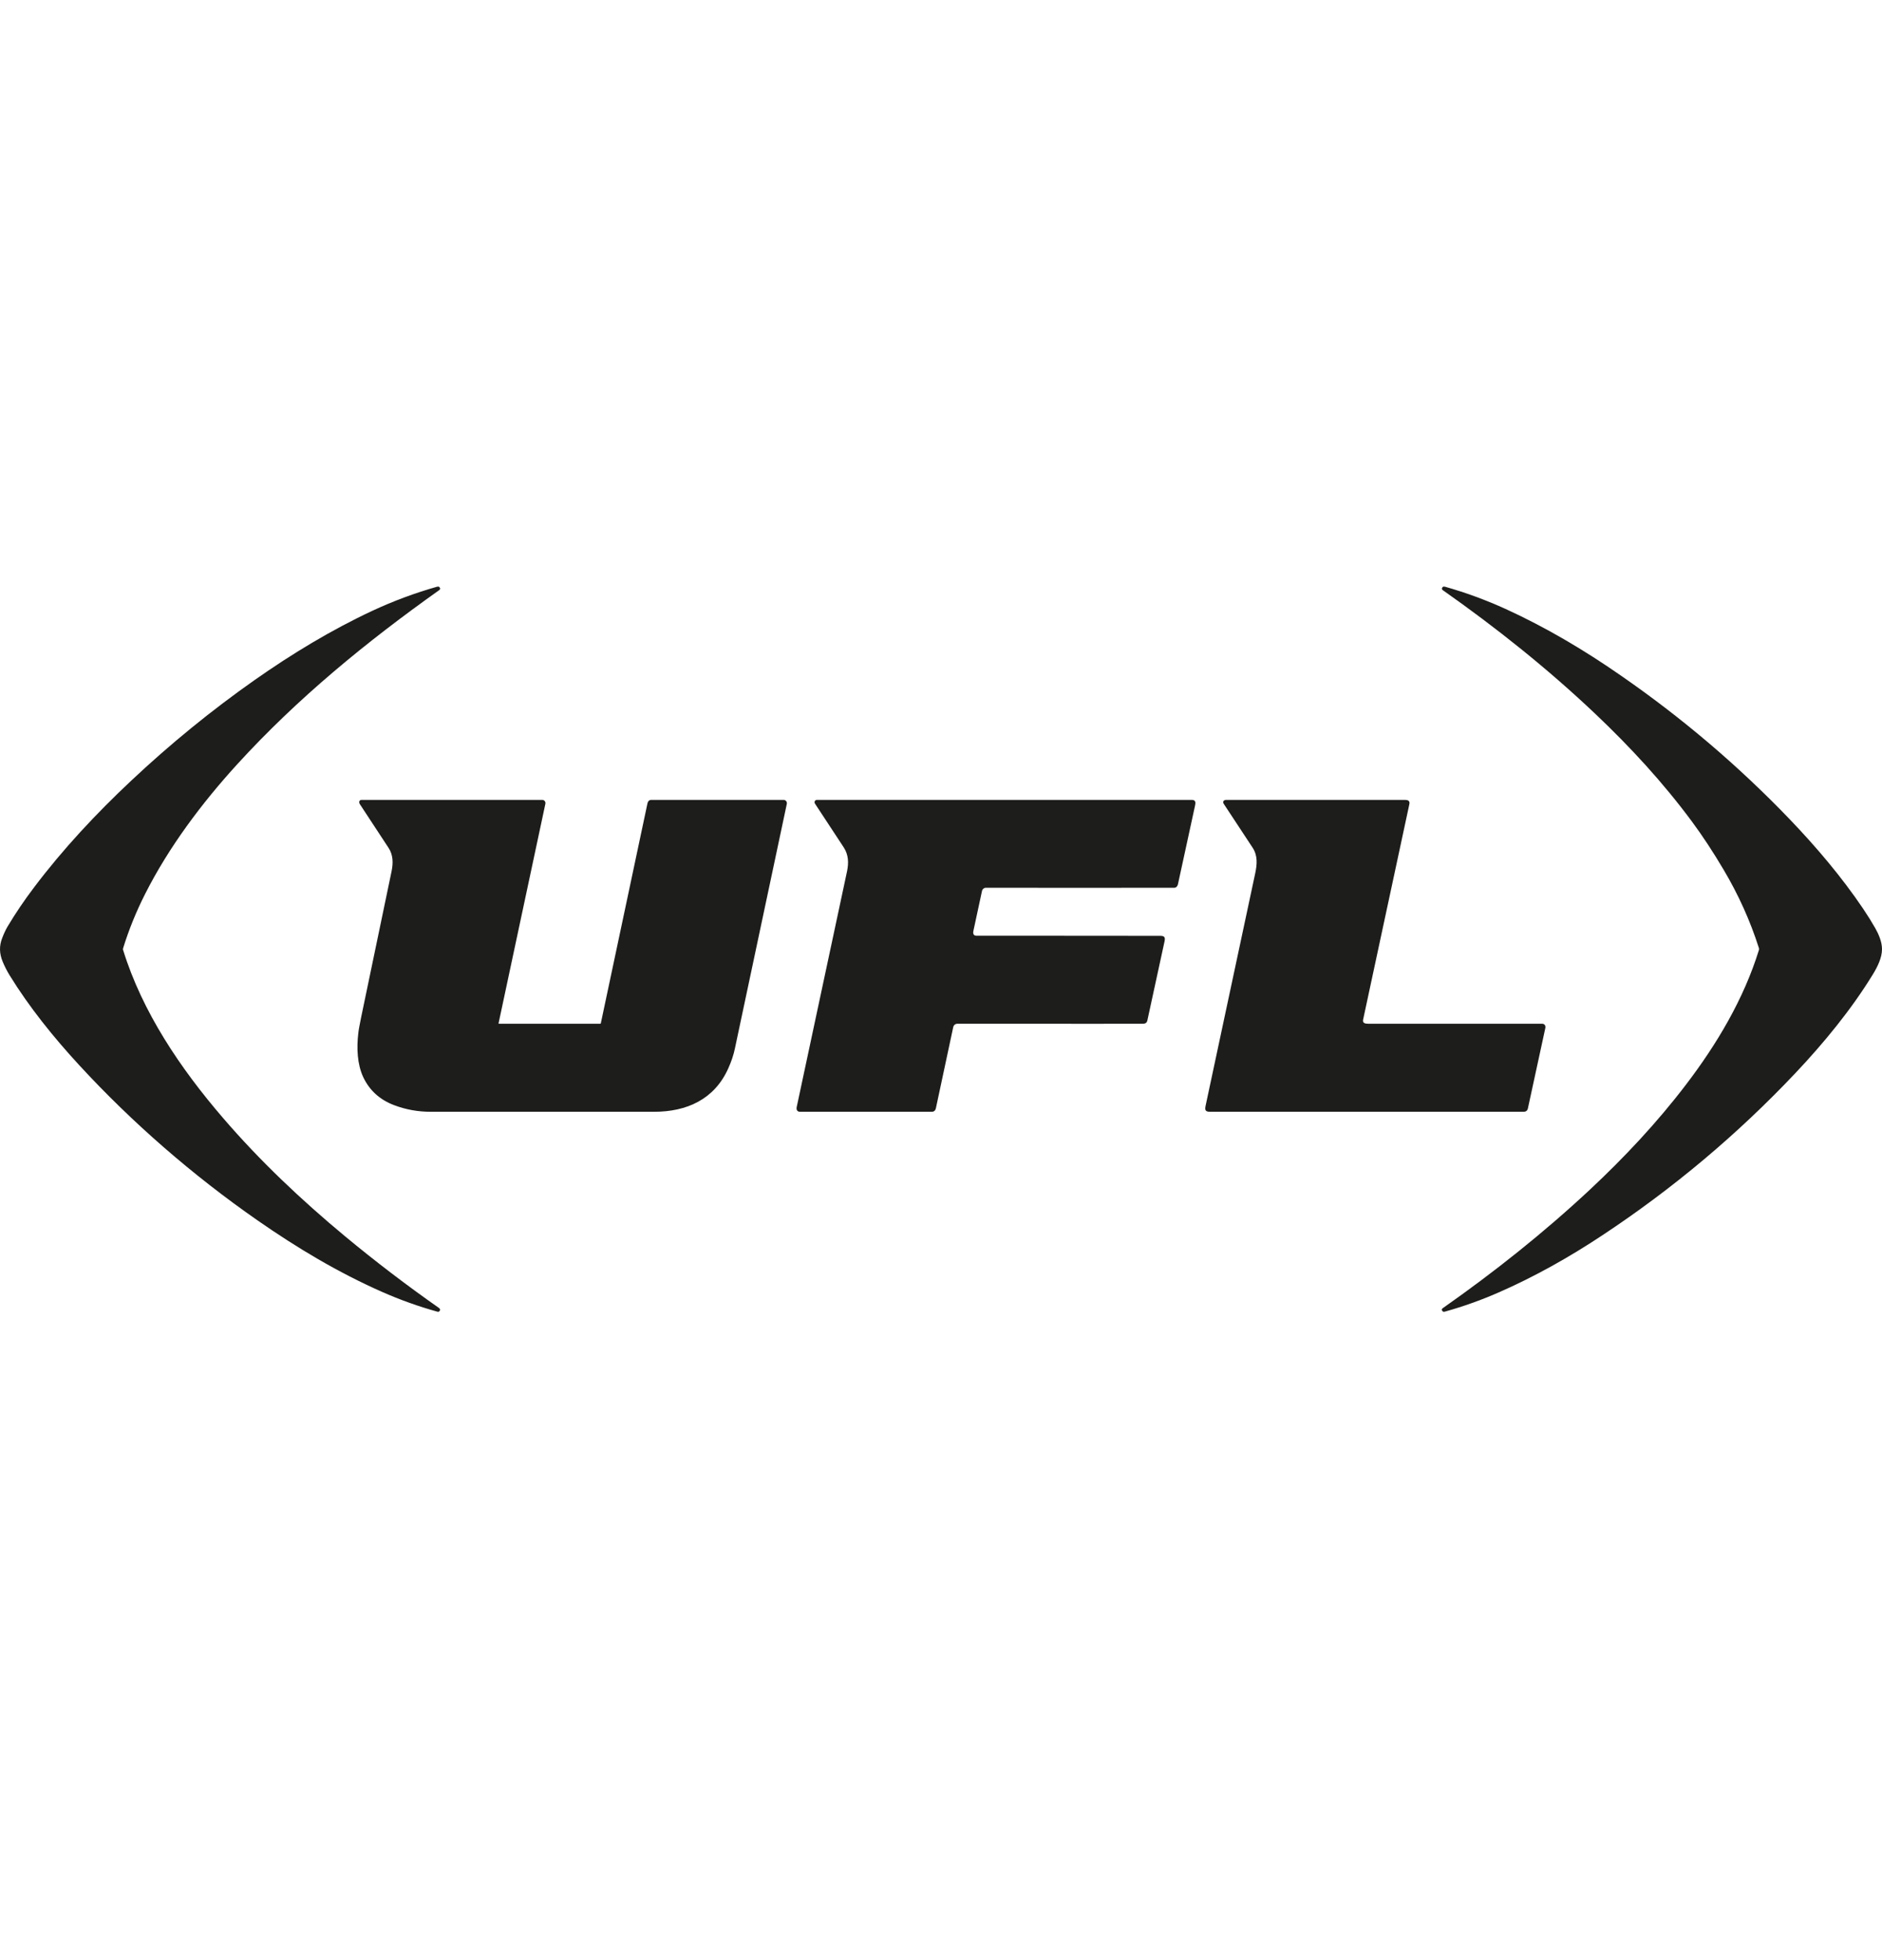
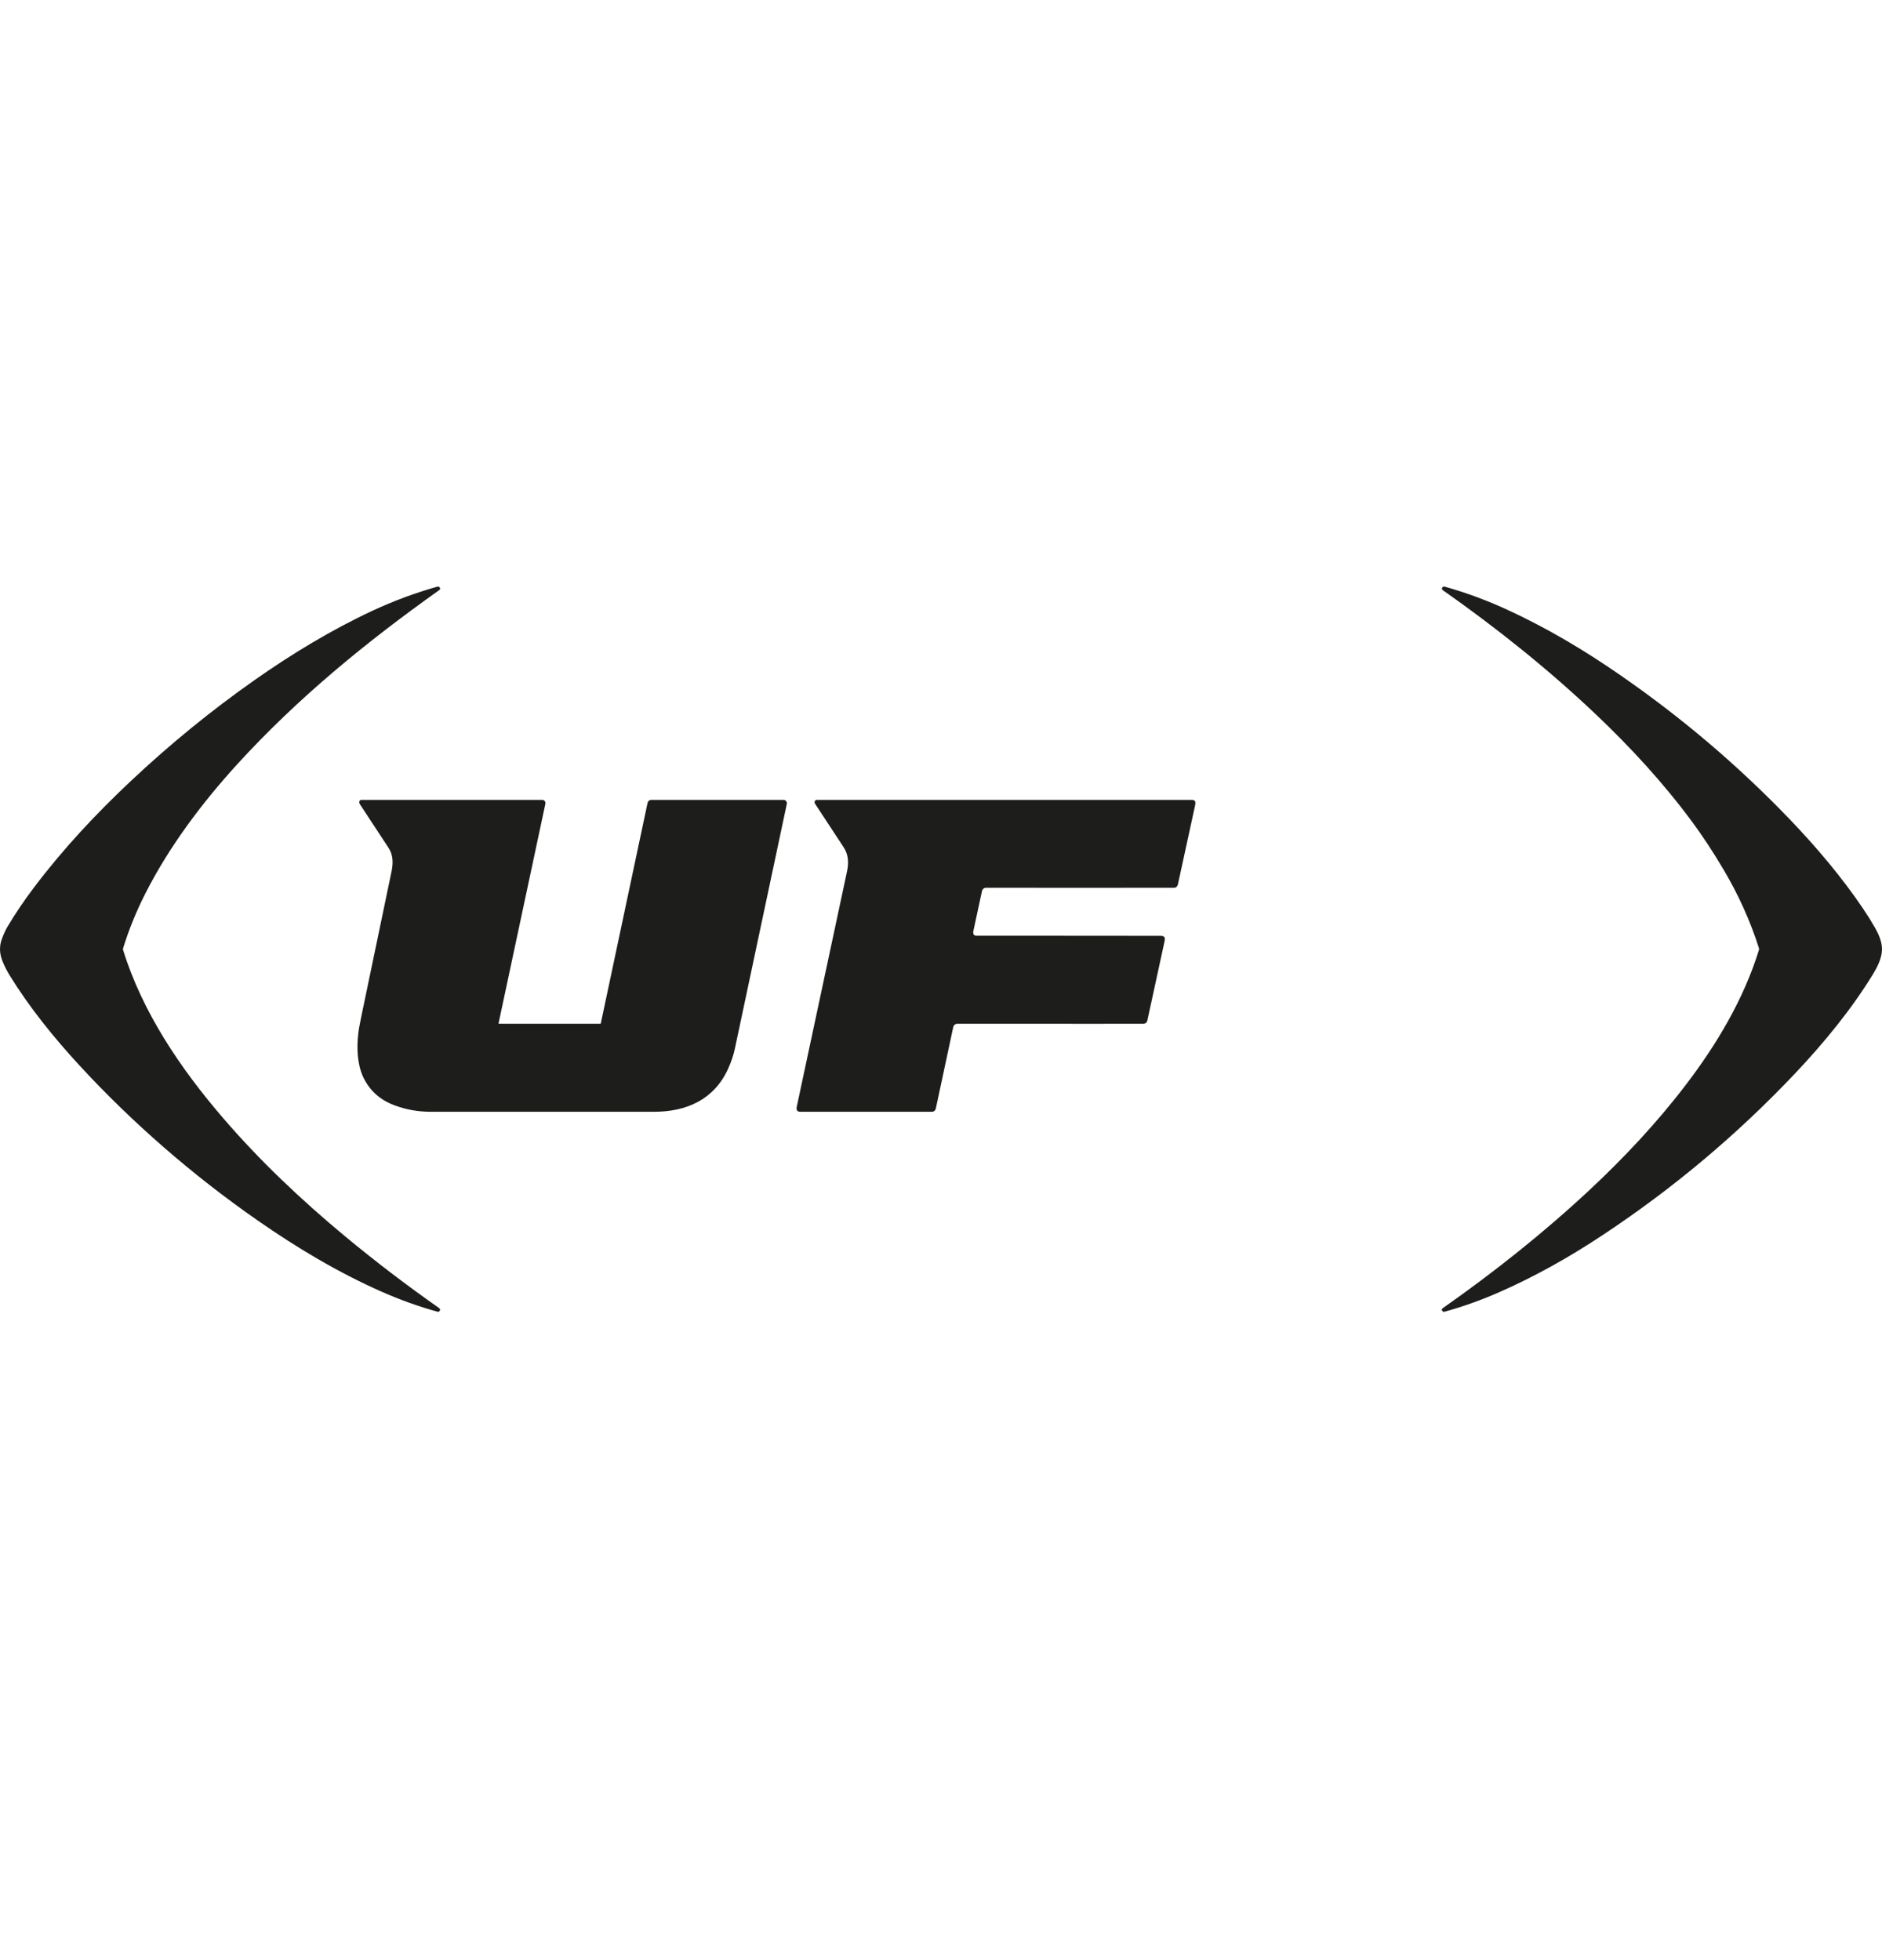
<svg xmlns="http://www.w3.org/2000/svg" width="24" height="25" viewBox="0 0 24 25" fill="none">
  <path d="M5.578 7.482H5.597C5.617 7.5 5.618 7.515 5.599 7.528C4.67 8.188 3.791 8.908 3.024 9.749C2.569 10.248 2.152 10.806 1.851 11.401C1.738 11.624 1.643 11.857 1.57 12.094C1.567 12.102 1.567 12.11 1.57 12.117C1.814 12.906 2.299 13.626 2.845 14.26C3.315 14.807 3.846 15.308 4.4 15.768C4.787 16.089 5.187 16.394 5.599 16.683C5.619 16.698 5.614 16.718 5.596 16.73H5.579C5.337 16.663 5.101 16.578 4.872 16.477C4.313 16.23 3.791 15.918 3.284 15.565C2.459 14.991 1.683 14.317 1.008 13.583C0.685 13.232 0.374 12.848 0.122 12.438C0.088 12.383 0.059 12.325 0.034 12.265C-0.008 12.163 -0.012 12.066 0.028 11.964C0.05 11.906 0.073 11.858 0.095 11.82C0.197 11.649 0.31 11.482 0.435 11.317C0.805 10.827 1.224 10.379 1.672 9.958C2.174 9.486 2.7 9.058 3.249 8.672C3.725 8.338 4.226 8.034 4.751 7.789C5.018 7.665 5.294 7.562 5.578 7.482Z" fill="#1D1D1B" />
-   <path d="M18.404 7.482H18.423C18.689 7.557 18.947 7.652 19.198 7.766C19.711 8 20.202 8.291 20.665 8.613C21.451 9.156 22.169 9.768 22.822 10.448C23.162 10.803 23.486 11.185 23.758 11.588C23.82 11.68 23.872 11.764 23.914 11.838C23.959 11.918 24 12.014 24 12.105C24.001 12.215 23.94 12.336 23.882 12.43C23.608 12.877 23.26 13.3 22.901 13.681C22.159 14.467 21.336 15.159 20.431 15.757C20.015 16.033 19.566 16.286 19.105 16.487C18.883 16.584 18.655 16.665 18.422 16.73H18.403C18.382 16.713 18.381 16.697 18.4 16.684C19.054 16.225 19.686 15.723 20.272 15.176C20.716 14.761 21.133 14.316 21.501 13.833C21.895 13.316 22.237 12.742 22.43 12.118C22.433 12.109 22.433 12.1 22.43 12.091C22.319 11.743 22.169 11.411 21.981 11.094C21.847 10.867 21.712 10.662 21.576 10.478C21.209 9.982 20.79 9.527 20.339 9.1C19.737 8.53 19.082 8.007 18.399 7.527C18.381 7.515 18.387 7.494 18.404 7.482Z" fill="#1D1D1B" />
+   <path d="M18.404 7.482H18.423C18.689 7.557 18.947 7.652 19.198 7.766C19.711 8 20.202 8.291 20.665 8.613C21.451 9.156 22.169 9.768 22.822 10.448C23.162 10.803 23.486 11.185 23.758 11.588C23.82 11.68 23.872 11.764 23.914 11.838C23.959 11.918 24 12.014 24 12.105C24.001 12.215 23.94 12.336 23.882 12.43C23.608 12.877 23.26 13.3 22.901 13.681C22.159 14.467 21.336 15.159 20.431 15.757C20.015 16.033 19.566 16.286 19.105 16.487C18.883 16.584 18.655 16.665 18.422 16.73H18.403C18.382 16.713 18.381 16.697 18.4 16.684C19.054 16.225 19.686 15.723 20.272 15.176C20.716 14.761 21.133 14.316 21.501 13.833C21.895 13.316 22.237 12.742 22.43 12.118C22.433 12.109 22.433 12.1 22.43 12.091C22.319 11.743 22.169 11.411 21.981 11.094C21.847 10.867 21.712 10.662 21.576 10.478C21.209 9.982 20.79 9.527 20.339 9.1C19.737 8.53 19.082 8.007 18.399 7.527C18.381 7.515 18.387 7.494 18.404 7.482" fill="#1D1D1B" />
  <path d="M6.364 13.057H7.654C7.659 13.057 7.662 13.055 7.662 13.051C7.86 12.117 8.058 11.181 8.257 10.245C8.262 10.221 8.279 10.202 8.306 10.202C8.866 10.202 9.429 10.202 9.993 10.202C10.019 10.202 10.039 10.226 10.034 10.252C9.812 11.297 9.592 12.337 9.372 13.372C9.355 13.454 9.327 13.538 9.287 13.627C9.11 14.022 8.758 14.18 8.34 14.18C7.854 14.18 6.905 14.18 5.493 14.18C5.33 14.18 5.175 14.152 5.027 14.096C4.843 14.027 4.712 13.907 4.632 13.738C4.555 13.572 4.547 13.365 4.569 13.18C4.573 13.139 4.586 13.071 4.605 12.977C4.74 12.329 4.87 11.706 4.994 11.11C5.015 11.007 5.014 10.904 4.955 10.814C4.832 10.626 4.71 10.441 4.59 10.258C4.574 10.234 4.578 10.202 4.613 10.202C5.386 10.202 6.153 10.202 6.915 10.202C6.941 10.202 6.96 10.226 6.955 10.251L6.358 13.051C6.357 13.055 6.359 13.057 6.364 13.057Z" fill="#1D1D1B" />
  <path d="M12.456 11.935C13.226 11.933 14 11.937 14.78 11.936C14.836 11.935 14.865 11.94 14.851 12.005C14.708 12.665 14.634 13.002 14.631 13.018C14.625 13.043 14.608 13.056 14.579 13.057C14.556 13.058 13.767 13.058 12.211 13.057C12.183 13.057 12.162 13.074 12.156 13.1C12.082 13.447 12.008 13.791 11.935 14.134C11.928 14.165 11.91 14.18 11.881 14.18C11.324 14.18 10.765 14.18 10.202 14.18C10.164 14.18 10.153 14.15 10.16 14.119C10.375 13.111 10.589 12.109 10.802 11.112C10.824 11.005 10.821 10.901 10.759 10.807C10.633 10.615 10.511 10.429 10.393 10.25C10.387 10.24 10.386 10.23 10.39 10.22C10.394 10.209 10.405 10.202 10.418 10.202C12.01 10.202 13.603 10.202 15.197 10.202C15.251 10.202 15.248 10.238 15.239 10.278C15.094 10.947 15.021 11.281 15.021 11.281C15.014 11.306 14.998 11.323 14.972 11.323C14.163 11.323 13.363 11.324 12.571 11.323C12.548 11.323 12.528 11.34 12.523 11.363C12.486 11.531 12.45 11.7 12.414 11.869C12.406 11.906 12.411 11.935 12.456 11.935Z" fill="#1D1D1B" />
-   <path d="M16.006 11.143C16.031 11.028 16.041 10.914 15.974 10.812C15.854 10.631 15.732 10.445 15.606 10.253C15.586 10.222 15.608 10.202 15.639 10.202C16.398 10.202 17.157 10.202 17.915 10.202C17.951 10.202 17.982 10.212 17.973 10.255C17.776 11.172 17.579 12.088 17.383 13.005C17.373 13.05 17.41 13.057 17.447 13.057C18.186 13.057 18.925 13.057 19.664 13.057C19.7 13.057 19.713 13.085 19.706 13.115C19.63 13.469 19.556 13.808 19.485 14.134C19.479 14.165 19.46 14.18 19.429 14.18C18.081 14.18 16.749 14.18 15.433 14.18C15.374 14.18 15.362 14.162 15.374 14.105C15.592 13.085 15.803 12.098 16.006 11.143Z" fill="#1D1D1B" />
</svg>